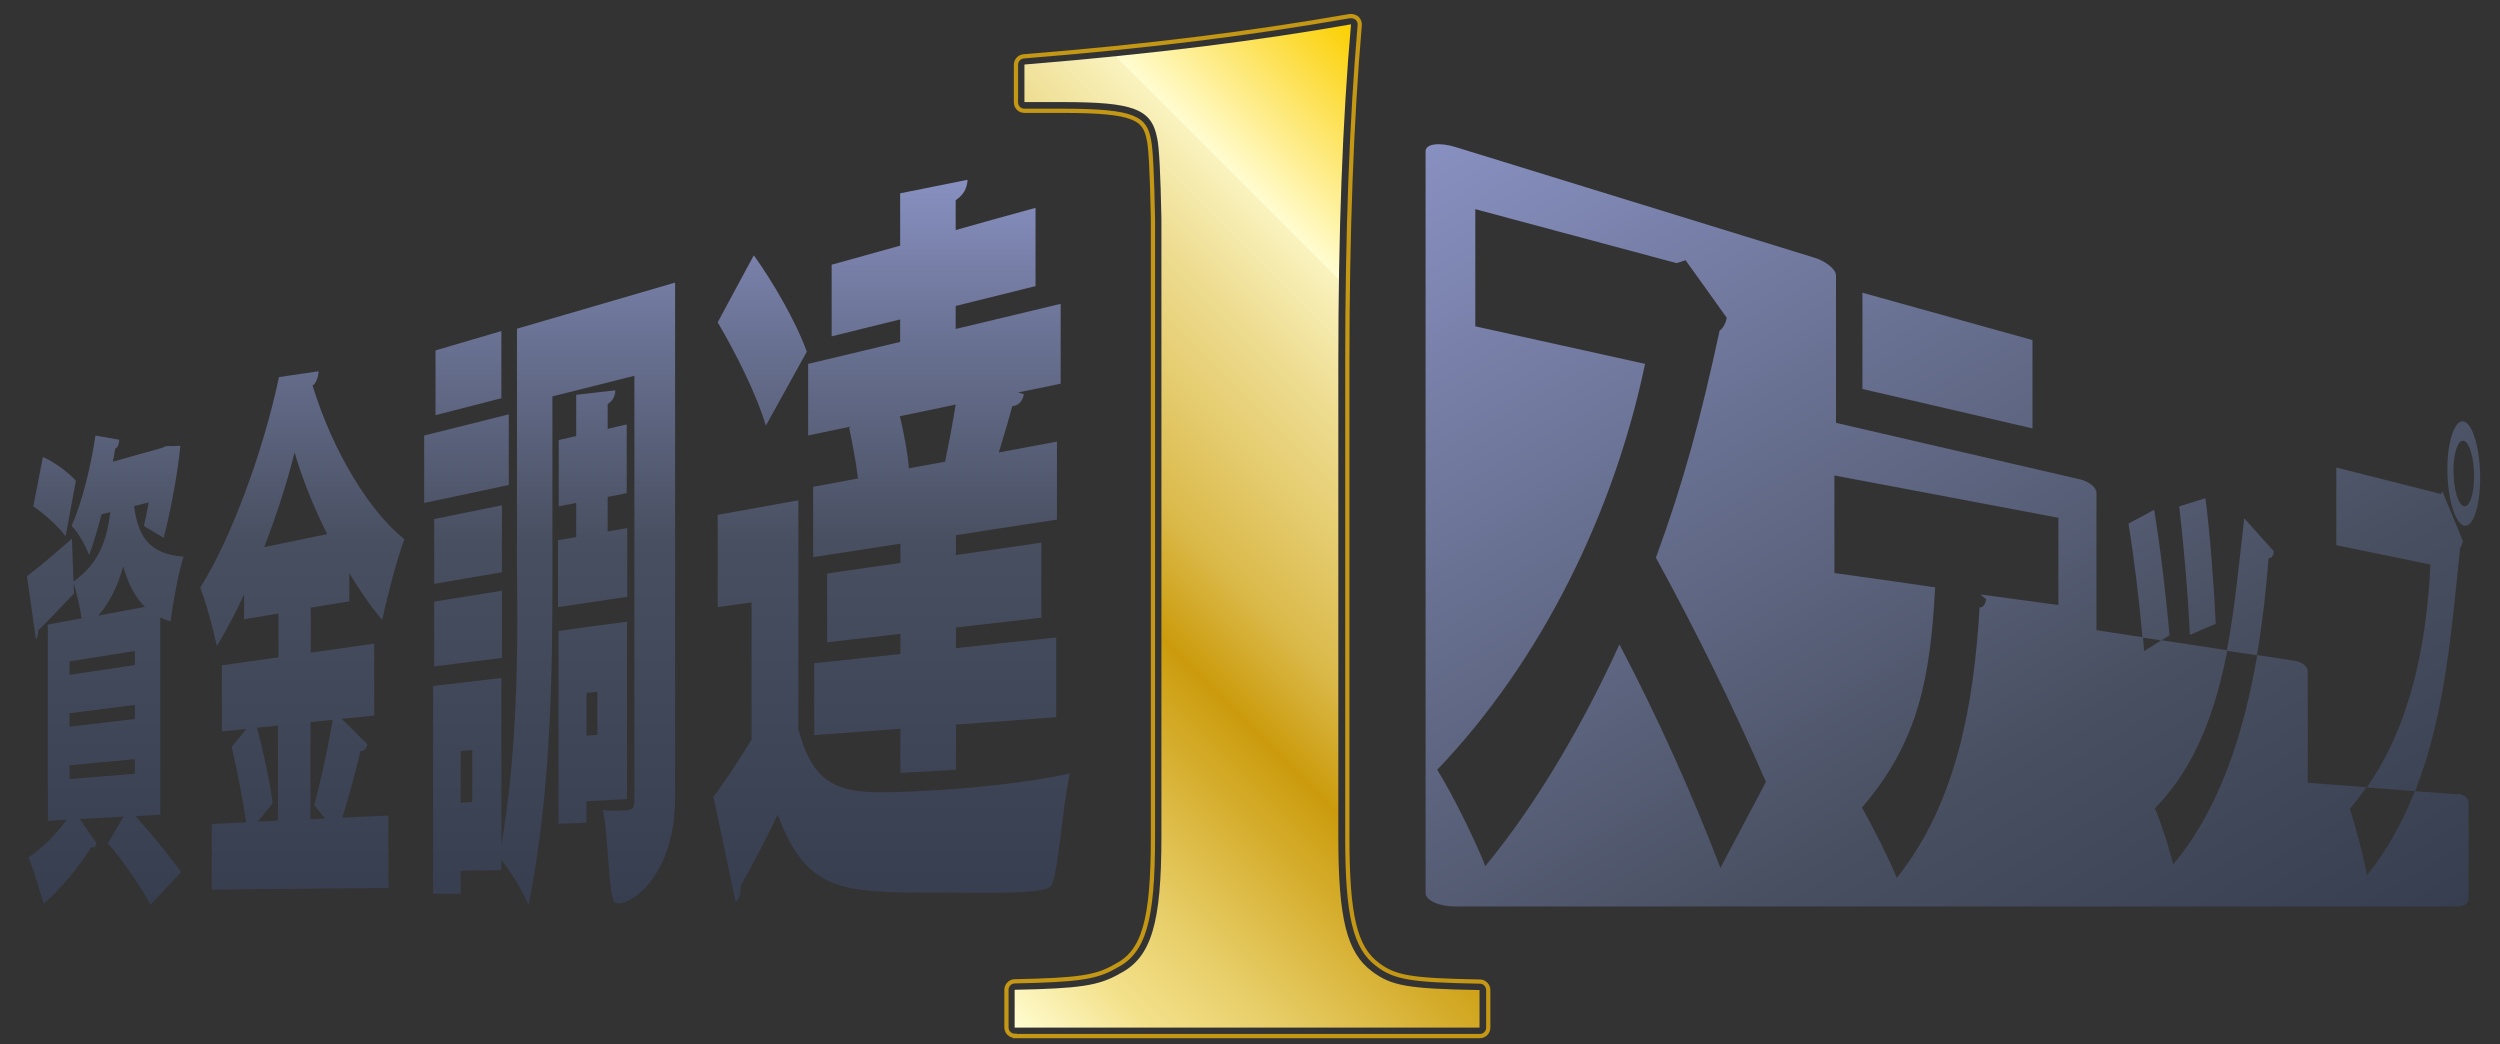
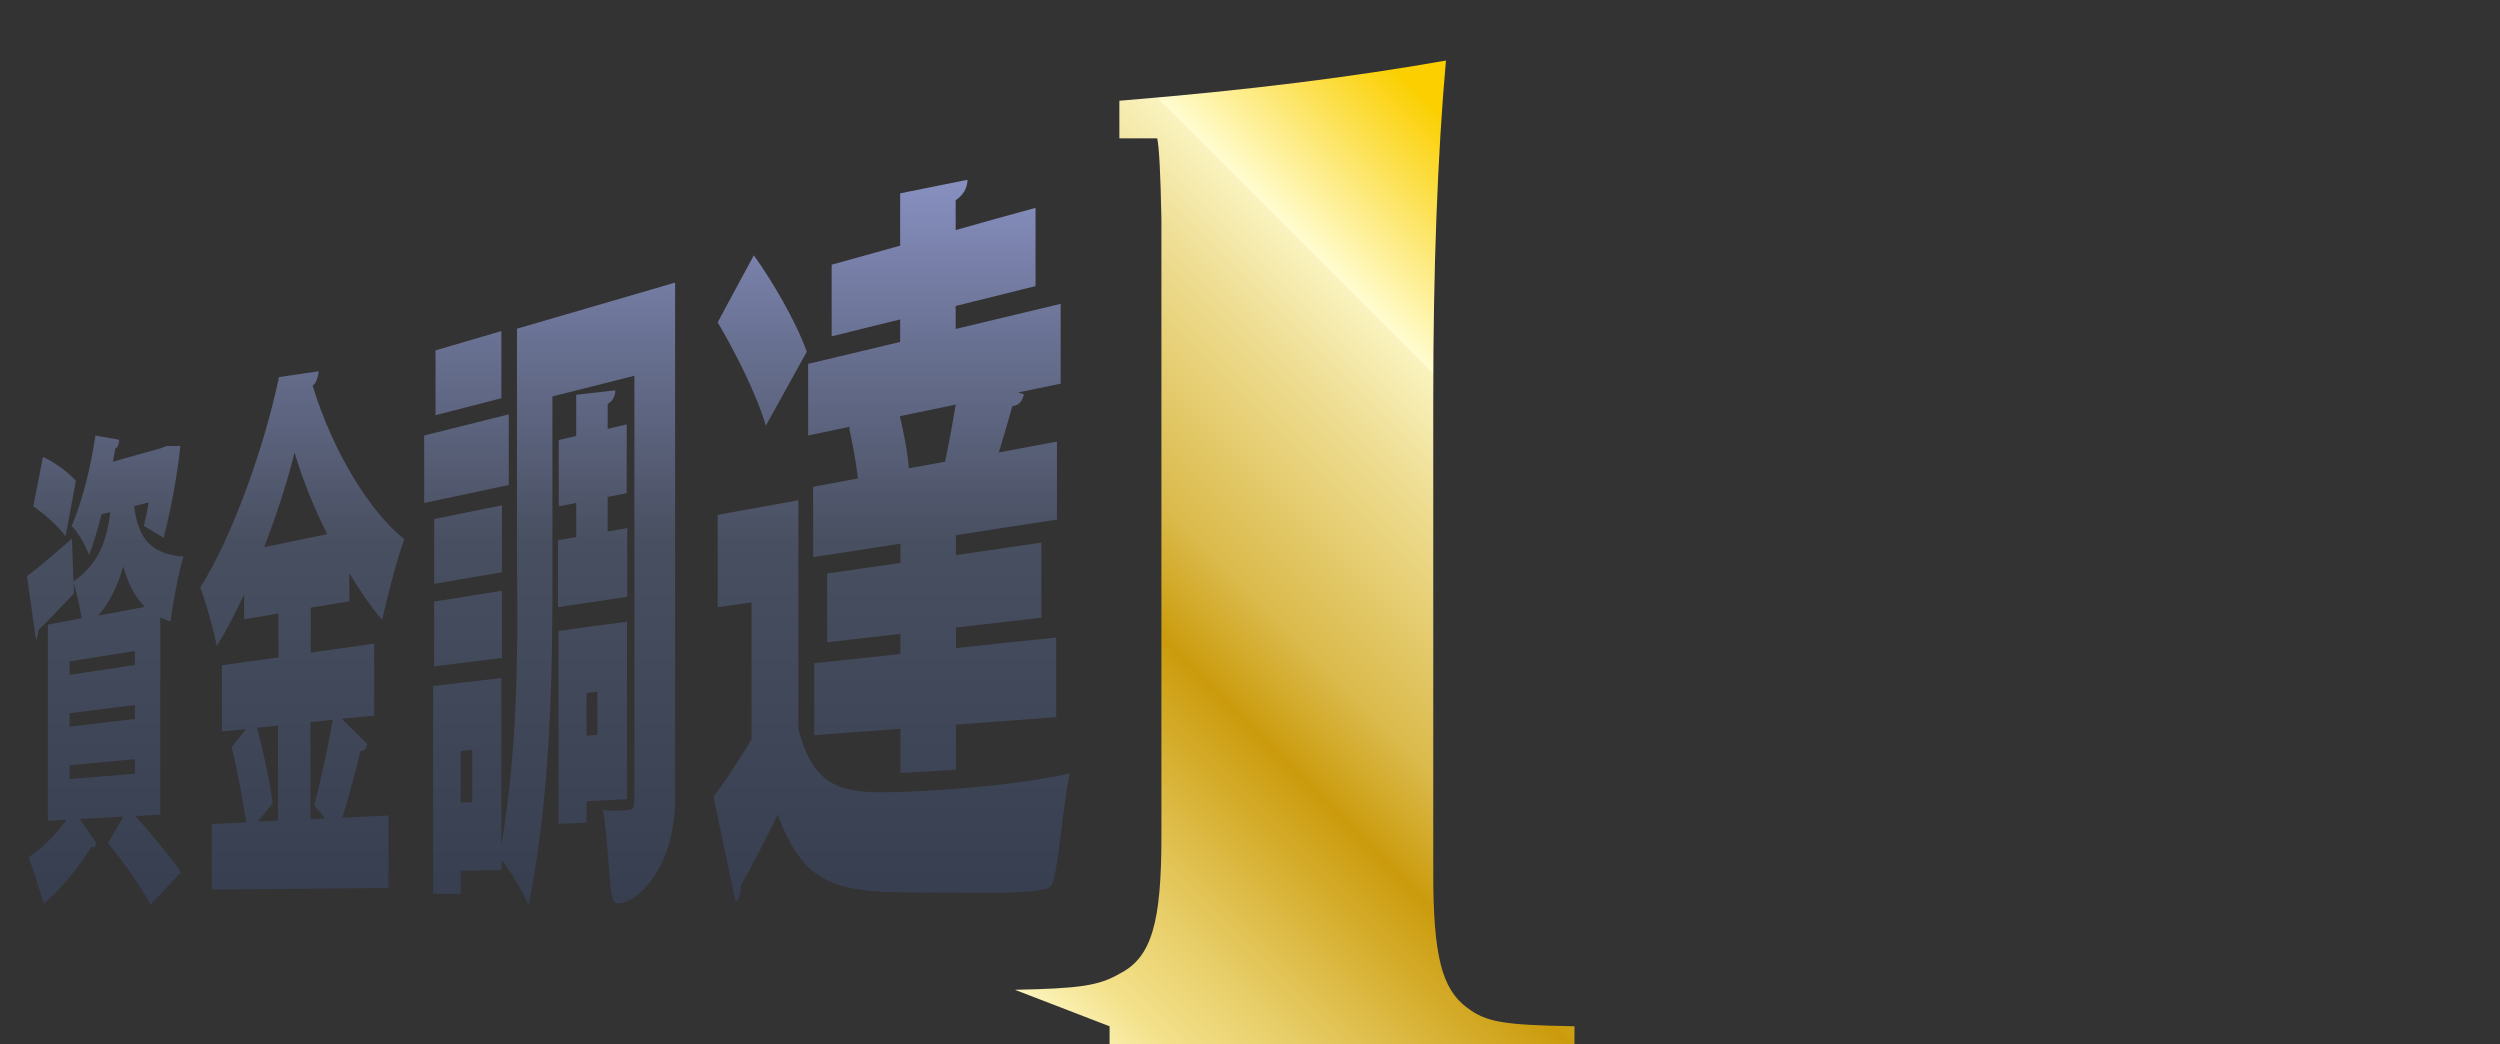
<svg xmlns="http://www.w3.org/2000/svg" id="_見出し" data-name="見出し" width="945.4" height="394.9" version="1.1" viewBox="0 0 945.4 394.9">
  <rect x="0" y="0" width="945.4" height="394.9" fill="#333333" stroke="none" />
  <defs>
    <style>
      .cls-1 {
        fill: url(#_名称未設定グラデーション_20);
      }

      .cls-1, .cls-2, .cls-3 {
        stroke-width: 0px;
      }

      .cls-2 {
        fill: url(#_名称未設定グラデーション_17);
      }

      .cls-3 {
        fill: url(#_名称未設定グラデーション_2);
      }

      .cls-4 {
        fill: none;
        stroke: #c49715;
        stroke-miterlimit: 10;
        stroke-width: 1.6px;
      }
    </style>
    <linearGradient id="_名称未設定グラデーション_20" data-name="名称未設定グラデーション 20" x1="591" y1="89" x2="337.7" y2="342.3" gradientUnits="userSpaceOnUse">
      <stop offset="0" stop-color="#fbcf00" />
      <stop offset=".2" stop-color="#fffcd1" />
      <stop offset=".2" stop-color="#faf3bf" />
      <stop offset=".3" stop-color="#eedd92" />
      <stop offset=".5" stop-color="#dbba4b" />
      <stop offset=".6" stop-color="#cb9b0c" />
      <stop offset=".8" stop-color="#e7cd67" />
      <stop offset=".9" stop-color="#f3e18b" />
      <stop offset="1" stop-color="#fffcd1" />
    </linearGradient>
    <linearGradient id="_名称未設定グラデーション_2" data-name="名称未設定グラデーション 2" x1="603.2" y1="19.1" x2="825.3" y2="403.8" gradientUnits="userSpaceOnUse">
      <stop offset="0" stop-color="#8890c1" />
      <stop offset=".3" stop-color="#6c7497" />
      <stop offset=".7" stop-color="#484f60" />
      <stop offset="1" stop-color="#373e50" />
    </linearGradient>
    <linearGradient id="_名称未設定グラデーション_17" data-name="名称未設定グラデーション 17" x1="207.4" y1="67.9" x2="207.4" y2="342.4" gradientUnits="userSpaceOnUse">
      <stop offset="0" stop-color="#8890c1" />
      <stop offset=".2" stop-color="#6c7497" />
      <stop offset=".5" stop-color="#484f60" />
      <stop offset="1" stop-color="#373e50" />
    </linearGradient>
  </defs>
  <g>
-     <path class="cls-4" d="M383.8,391.7c-1.8,0-3.2-1.4-3.2-3.2v-14.2c0-1.7,1.4-3.2,3.1-3.2,24.1-.5,30.9-1.5,38.1-5.7,10.8-5.4,14.2-17.3,14.2-49V82.8q-.5-25.5-1.5-29.7c-1.5-8.2-4.8-11.2-32.8-11.2h-14.3c-1.8,0-3.2-1.4-3.2-3.2v-14.2c0-1.7,1.3-3.1,3-3.2,46.2-3.7,85.4-8.6,123.2-15.2.2,0,.4,0,.6,0,.8,0,1.6.3,2.2.8.7.7,1.1,1.7,1,2.6-3.1,35.8-4.7,78.8-4.7,127.7v179.3c0,29.7,2.9,41.8,11.4,48.2,6.6,5,12.4,6,38.8,6.5,1.7,0,3.1,1.5,3.1,3.2v14.2c0,1.8-1.4,3.2-3.2,3.2h-175.8Z" />
-     <path class="cls-1" d="M383.8,374.3c24.3-.5,31.7-1.5,39.6-6.1,12.1-6.1,15.8-19.3,15.8-51.8V82.8q-.5-25.9-1.6-30.5c-2.1-11.2-9-13.7-35.9-13.7h-14.3v-14.2c50.2-4.1,88.7-9.1,123.5-15.2-3.2,36.1-4.8,78.7-4.8,128v179.3c0,31,3.2,43.7,12.7,50.8,7.4,5.6,13.7,6.6,40.7,7.1v14.2h-175.8v-14.2Z" />
+     <path class="cls-1" d="M383.8,374.3c24.3-.5,31.7-1.5,39.6-6.1,12.1-6.1,15.8-19.3,15.8-51.8V82.8q-.5-25.9-1.6-30.5h-14.3v-14.2c50.2-4.1,88.7-9.1,123.5-15.2-3.2,36.1-4.8,78.7-4.8,128v179.3c0,31,3.2,43.7,12.7,50.8,7.4,5.6,13.7,6.6,40.7,7.1v14.2h-175.8v-14.2Z" />
  </g>
-   <path class="cls-3" d="M929.4,300.4c-6-.5-11.2-.9-16.2-1.2-4.5,11.3-10.3,22.1-18.1,31.8-1.4-7.5-4.4-18.8-6.5-25.2,2.3-2.6,4.3-5.3,6.3-8.1-6.4-.5-13.4-1-22.2-1.7v-42.1c0-1.8-2.1-3.6-4.8-4-5.1-.8-9.8-1.5-14.3-2.2-4.9,28.7-13.9,57.9-31.8,79.2-1.3-5.5-4.6-16-6.9-21.2,15.8-16.2,23.1-37.6,27.4-59.8-7.9-1.2-15.8-2.4-24.9-3.8-2.1,1.3-3.9,2.4-6.6,4.1-.1-1.7-.3-3.4-.4-5.2-5.3-.8-11.1-1.7-17.6-2.7v-51.9c0-2-2.7-4.3-6.1-5.1-30.8-7.1-61.6-14.3-92.4-21.4,0-22.3,0-33.4,0-55.7,0-2.3-3.6-5.3-8-6.7-45.3-14-90.6-27.9-135.9-41.9-6.2-1.9-11.3-1.2-11.3,1.6v280.5c0,2.8,5.1,5.1,11.3,5.1,126.4,0,252.8,0,379.2,0,2.2,0,3.9-1.3,3.9-3v-36.3c0-1.6-1.7-3.1-3.9-3.3ZM650.6,328.2c-11-28.7-23.9-57.3-38.2-84.5-13.2,28.9-30.4,59.2-50.7,83.8-4-10.1-12.6-27.5-18.2-36.4,39.6-41.4,66.9-97.5,78.6-153.5-23.9-5.3-36.6-8.1-64.2-14.2,0-17.7,0-26.6,0-44.3,33.1,8.9,48.1,12.9,76.1,20.4,1.3-.4,2-.6,3.4-1.1,6.4,8.9,9.5,13.2,15.6,21.8-.5,2.3-1.5,4-2.7,4.8-7.4,34-13.3,56.3-24.1,85.9,15.1,27.6,29.1,56,41.6,84.8-6.7,12.7-10.1,19.1-17.1,32.3ZM778.4,228.8c-11.3-1.5-17.2-2.3-29.5-4,.9.7,1.3,1.1,2.2,1.8-.3,1.7-1.1,3.2-2.5,3.1-2.1,35.7-8.4,73.6-31.3,102.3-2.5-6.3-9.6-20.5-13.2-26.6,21.7-25.1,25.9-49.9,27.7-83.3-14.5-2.1-22.1-3.2-38.1-5.4,0-14.7,0-22.1,0-36.9,37.8,7.1,54.4,10.3,84.7,16v33ZM768.6,162c-23.6-5.5-36.3-8.4-64.3-14.9v-36.4c28,7.8,40.7,11.3,64.3,17.9v33.4ZM820.4,240.3c-1.1-13.4-3.5-33.9-5.8-47.5-3.8,2.1-5.8,3.1-9.7,5.2,2.1,12.6,4.1,29.4,5.3,43.1,2.5.4,4.8.7,7.1,1.1.9-.6,1.9-1.2,3.1-1.9ZM857.9,211c1,.4,1.8-.9,2-2.5-4.4-4.9-6.7-7.4-11.2-12.5-1.9,15.9-3.4,33.2-6.6,50.1,3.7.6,7.5,1.1,11.4,1.7,2.1-12.6,3.5-25,4.4-36.7ZM837.9,235.8c-.6-13.6-2.2-34.5-3.9-47.4-3.9,1.2-5.9,1.9-9.9,3.1,1.6,13.7,3.4,33.9,4,48.6,4-1.7,6-2.6,9.8-4.2ZM930.2,207.4c.5-.6.9-1.7,1.2-2.7-3.1-7.5-4.6-11.3-7.8-18.9-.2.4-.3.6-.5,1-14.8-3.7-22.7-5.7-39.6-10v29.4c15.1,3.1,22.2,4.5,35.6,7.3-1.4,28.8-7.1,60.2-24.1,84.3,6.5.5,12.2.9,18.3,1.4,11.4-28.8,13.8-61.3,17-91.8ZM937.9,180.7c0,10.8-2.7,18.9-6.1,18.1-3.4-.8-6.3-10.4-6.3-21.4s3-19,6.3-18c3.4,1,6.1,10.6,6.1,21.4ZM935.6,180.1c0-6.8-1.7-12.8-3.9-13.4-2.1-.6-3.9,4.4-3.9,11.3s1.8,12.9,3.9,13.4c2.3.6,3.9-4.9,3.9-11.3Z" />
  <path class="cls-2" d="M60.8,308.1c-3.9.2-5.8.3-9.6.5,6.1,6.7,13,15.2,17.3,21.2-4.7,5-7.1,7.5-11.6,12.4-3.4-6.6-10-16.2-16.1-23.3,2.3-4,3.5-6,5.9-10.1-6.8.4-10.1.6-16.6.9,2.5,3.6,3.8,5.4,6.4,9.1-.2.9-.7,1.7-1.2,1.7-.2,0-.4-.2-.7-.3-4.9,8-12.1,16.5-18.1,21.6-1.4-4.9-4-13.4-5.7-17.6,4.9-3.2,10.3-8.5,14.4-14.2-2.9.2-4.3.2-7.1.4v-74.2c5-.9,7.6-1.4,12.8-2.4-.8-4.6-2-9.9-3-13.2,0,1.5,0,2.3.1,3.8-5.1,5.4-10.1,10.7-13.5,13.9,0,1.6-.5,3-.9,3.6-1.4-9.6-2-14.4-3.4-24,4.2-3.1,10.6-8.6,17-14.2.2,6.5.4,9.7.6,16.2,9.1-6.5,12.5-14.6,13.9-26.2-1.3.3-2,.5-3.3.8-1.4,5.4-2.9,10.6-4.7,15.4-1.6-4.3-4.6-9.1-6.6-11,4.3-10,7.3-22.9,9-34.2,3.6.6,5.4,1,9,1.6-.1,1.7-.6,3-1.5,3.3-.3,1.6-.6,3.4-.9,5,7.2-2,10.8-3.1,18.5-5.2.6-.3,1-.4,1.6-.7,2.1,0,3.2,0,5.4-.1-1,11.3-4.4,27.6-6.3,34.8-3-1.8-4.5-2.7-7.5-4.5.6-2.4,1.3-5.7,1.8-8.9-2.2.6-3.3.8-5.5,1.4,1.4,10.5,4.9,18.1,18.7,19.1-1.9,6.1-4,17.3-4.9,24.5-1.4-.4-2.6-.9-3.9-1.5v74.5ZM16.2,172.8c3.8,1.6,9.5,5.6,12.5,9-1.6,8.4-2.3,12.6-3.9,21-2.7-3.7-8.4-8.8-12.2-11.3,1.4-7.4,2.2-11.1,3.6-18.6ZM26.3,250.1v5.1c9.5-1.4,14.4-2.2,24.7-3.7v-5.3c-10.3,1.6-15.2,2.4-24.7,3.9ZM26.3,269.7v5.1c9.5-1.1,14.4-1.7,24.7-2.9v-5.3c-10.3,1.3-15.2,1.9-24.7,3.1ZM26.3,289.3v5.3c9.5-.8,14.4-1.2,24.7-2v-5.5c-10.3.9-15.2,1.4-24.7,2.3ZM54.8,229.5c-4-3.9-6.5-9.3-8.2-15.3-2,7.1-4.9,13.3-9.4,18.6,6.8-1.3,10.3-1.9,17.6-3.3ZM129.3,271.9c3.8,3.7,5.7,5.6,9.6,9.5-.4,2-1.4,2.7-2.6,2.6-1.7,7.8-4.5,17.3-6.8,25.2,6.8-.3,10.3-.5,17.4-.8v27.4c-29.6.3-42.7.4-66.8.6v-24.8c5.1-.2,7.7-.4,13-.6-1.3-8.7-3.4-20-5.5-28.5,2.2-2.7,3.3-4.1,5.5-6.8-3.7.4-5.6.6-9.2.9v-25c8.3-1.2,12.5-1.8,21.4-3v-16.6c-5.3.9-7.9,1.3-13,2.2v-9.4c-3.3,7.1-6.8,13.8-10.3,19.5-1.4-6.6-4.2-16.9-6.3-22.1,12-18.8,24.2-52.9,29.8-79.6,5.9-.9,8.9-1.3,15-2.2-.2,2.4-1.1,4.8-2.3,5.4,7.7,25.1,21.6,47.7,34.7,58.1-3.2,8.9-6.1,20.5-8.4,30.5-4.2-4.9-8.3-10.9-12.4-17.6v10.6c-6,1-8.9,1.5-14.6,2.4v17c9.3-1.3,14.1-2,24-3.4v27.2c-4.9.5-7.3.8-12.1,1.2ZM105.2,274.4c-3.2.3-4.8.5-8,.8,2.4,9.2,4.9,20.4,5.9,28.6-2.2,2.8-3.4,4.2-5.6,6.9,3-.1,4.5-.2,7.6-.4v-36ZM123.7,201.9c-5.1-10.1-9.4-20.9-12.3-30.8-2.9,11.7-7,24.1-11.5,35.8,9.2-1.9,13.9-2.9,23.8-4.9ZM118.8,304.6c2.3-8.6,5.2-21.4,7-32.4-3.4.4-5.1.5-8.4.9v36.7c2.2-.1,3.3-.2,5.5-.3-1.6-2-2.4-3-4-4.9ZM192.4,156.8v26.6c-13.4,2.9-19.8,4.2-32,6.8v-25.5c12.3-3.1,18.6-4.6,32-8ZM255.3,107.1v194.4c0,32.2-19.7,42.7-23,39.6-2.1-2-2.3-25.8-4.3-34.8,2.3.4,4.9.3,6.9.2,4.4-.2,5-.2,5-4.7v-159.7c-12.9,3.3-19.1,4.8-31,7.8v63.1c.1,43.1-.6,86.9-9,129.3-2.1-5-7.1-13.4-10.3-17.1v3.8c-6.3.1-9.4.2-15.4.3v8.7c-4.2,0-6.3,0-10.4,0v-78.6c10-1.2,15.1-1.7,25.8-3v63.1c5.8-33.9,6.4-70,5.9-104.3v-90.9c22.1-6.4,33.9-9.9,59.7-17.4ZM189.8,191v25.4c-10.6,1.8-15.7,2.7-25.6,4.4v-24.5c9.9-2,15-3.1,25.6-5.2ZM164.2,252v-24.5c9.9-1.6,15-2.4,25.6-4.1v25.4c-10.6,1.3-15.7,2-25.6,3.2ZM189.6,125.3v25.3c-10.3,2.7-15.3,3.9-24.9,6.4v-24.5c9.6-2.8,14.6-4.3,24.9-7.3ZM178.6,303.3v-19.7c-1.8.1-2.6.2-4.4.4v19.5c1.7,0,2.6-.1,4.4-.2ZM211.1,204.3c2.7-.5,4.1-.7,6.8-1.2v-12.9c-2.7.5-4,.8-6.6,1.3v-25.1c2.6-.6,3.9-.9,6.6-1.5v-15.6c5.8-.7,8.8-1,14.8-1.7-.1,2.3-.9,3.9-2.9,5.2v9.4c2.8-.7,4.3-1,7.2-1.7v26c-2.9.6-4.3.9-7.2,1.4v13.1c2.9-.5,4.4-.8,7.4-1.3v26c-10.8,1.6-16.1,2.4-26.2,3.9v-25.1ZM237.1,302.2c-6.2.3-9.3.5-15.3.8,0,3.2,0,4.8,0,8.1-4.3.2-6.4.3-10.6.4v-72.9c10-1.4,15.2-2.1,25.9-3.5,0,26.9,0,40.3,0,67.2ZM225.9,261.6c-1.6.2-2.5.3-4.1.4v16.2c1.6-.1,2.4-.2,4.1-.3v-16.2ZM301.9,189.2v86.5c6.6,25.2,18.9,24.8,46.9,23.4,17.4-.8,39.4-3,55.8-6.6-2.6,10.1-4.5,39.9-7.3,42.7-3.2,3.3-29.2,2.3-43.8,2.3-35.8.2-48.6-.7-59.4-29.4-4.9,10.1-9.8,19.5-14,26.9,0,3.4-.5,4.7-1.9,6.1-3.4-16.1-5.1-24-8.4-39.8,4.5-5.9,9.5-13.6,14.4-21.6v-51.9c-5.2.7-7.8,1.1-12.8,1.8v-34.9c11.8-2.1,17.9-3.2,30.5-5.5ZM285.1,96.6c6.9,9.6,15.8,24.7,20,36.4-6.3,11.4-9.4,17-15.5,28-3.4-11.8-11.7-28.1-18.2-39.1,5.4-10,8.1-15.1,13.7-25.4ZM324.4,180.7c-.7-6.3-2.1-13.2-3.3-19,.3-.2.4-.2.7-.4-6.6,1.4-9.8,2-16.2,3.4v-27.1c13.4-3.2,20.3-4.8,34.8-8.3v-8.5c-10.7,2.6-15.8,3.9-25.9,6.4v-27.1c10-2.8,15.2-4.2,25.9-7.2v-19.8c9.9-2,15-3,25.5-5.1-.2,3.2-1.5,5.7-4.5,7.7v11.3c11.7-3.3,17.7-5,30.2-8.4v29.6c-12.5,3.1-18.5,4.6-30.2,7.5v8.7c15.2-3.6,23.1-5.5,39.7-9.5v30.2c-6.6,1.4-9.8,2-16.1,3.3.9.3,1.3.4,2.2.7-.6,2.8-2.1,4.3-4.4,4.5-1.4,5.3-3.3,11.6-5.1,17.5,8.6-1.6,13-2.4,22-4.1v29.5c-15.9,2.4-23.6,3.6-38.2,5.9v7.5c12.5-1.8,18.9-2.7,32.3-4.7v28.4c-13.4,1.5-19.8,2.3-32.3,3.7v7.8c14.6-1.6,22.1-2.4,37.9-4v30.1c-15.8,1.2-23.4,1.8-37.9,2.8v17.1c-8.6.5-12.8.7-21,1.2v-16.7c-13.6,1-20.1,1.5-32.6,2.4v-27.2c12.6-1.3,19.1-2,32.6-3.5v-7.6c-11.5,1.3-17,2-27.7,3.2v-26c10.7-1.6,16.3-2.4,27.7-4v-7.3c-13.7,2.1-20.3,3.1-33,5.1v-26.6c6.7-1.2,10.1-1.9,17.1-3.2ZM340.3,157.4c1.6,6.7,3,14.1,3.4,19.7,5.4-1,8.1-1.5,13.7-2.5,1.3-6.3,2.8-14.1,4-21.6-8.7,1.8-12.9,2.7-21.1,4.4Z" />
</svg>